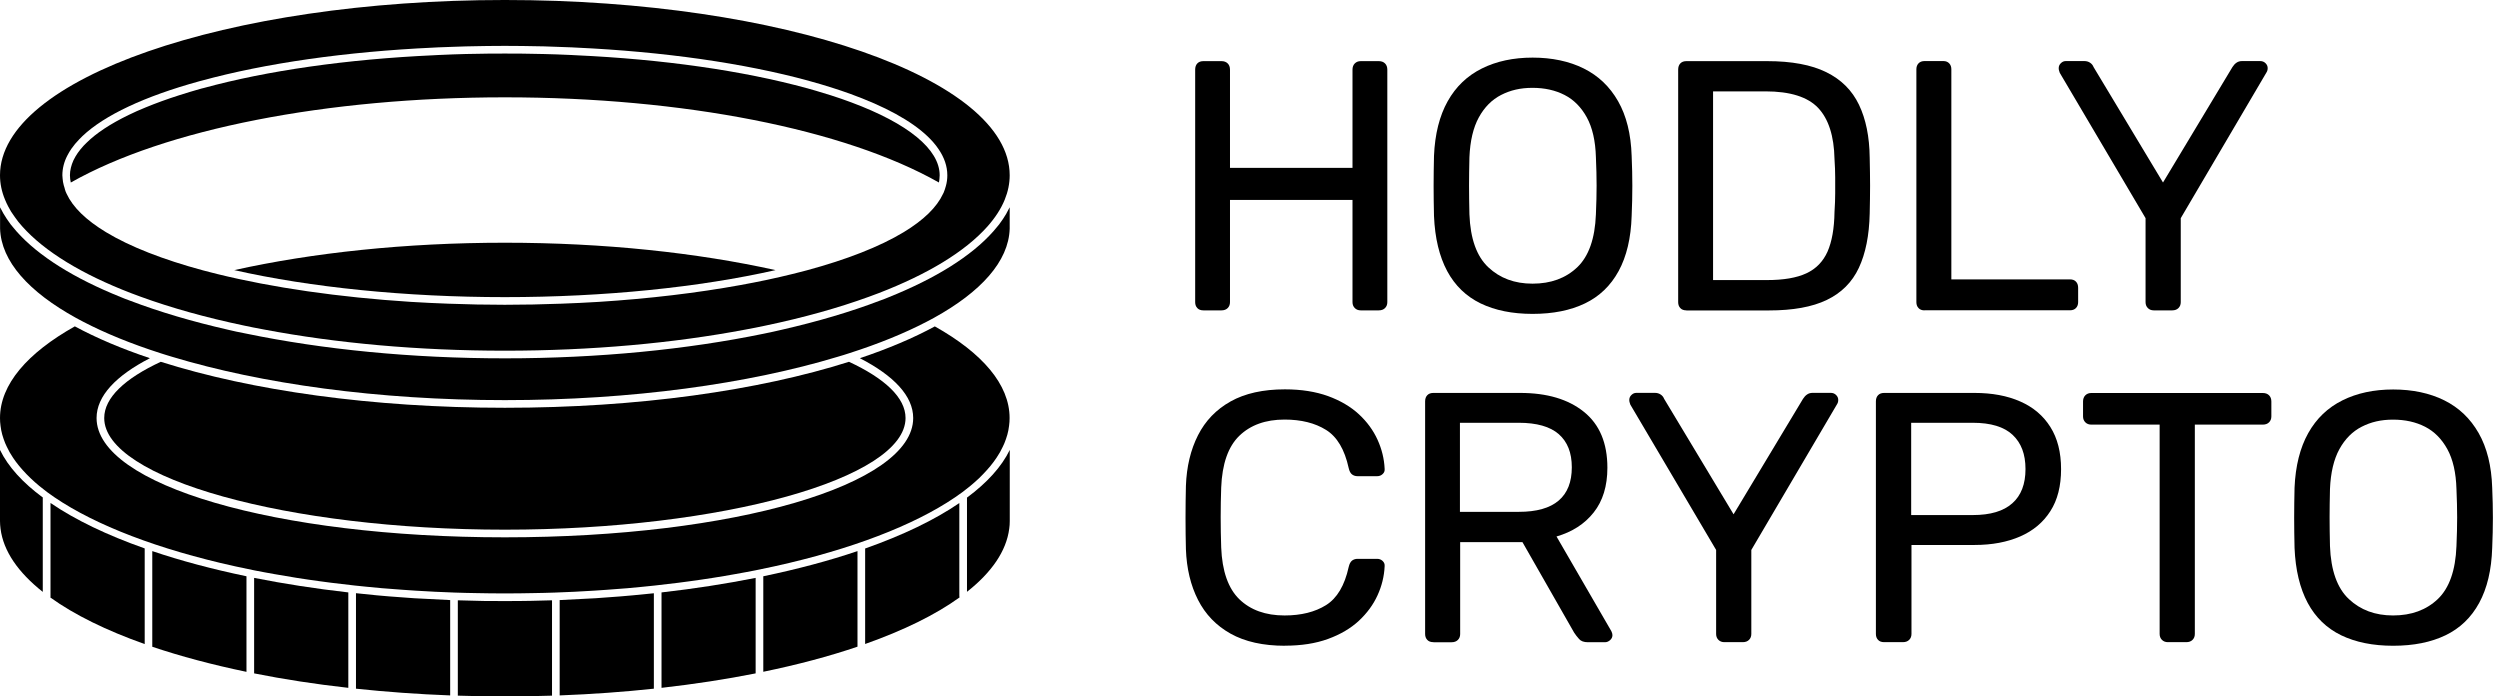
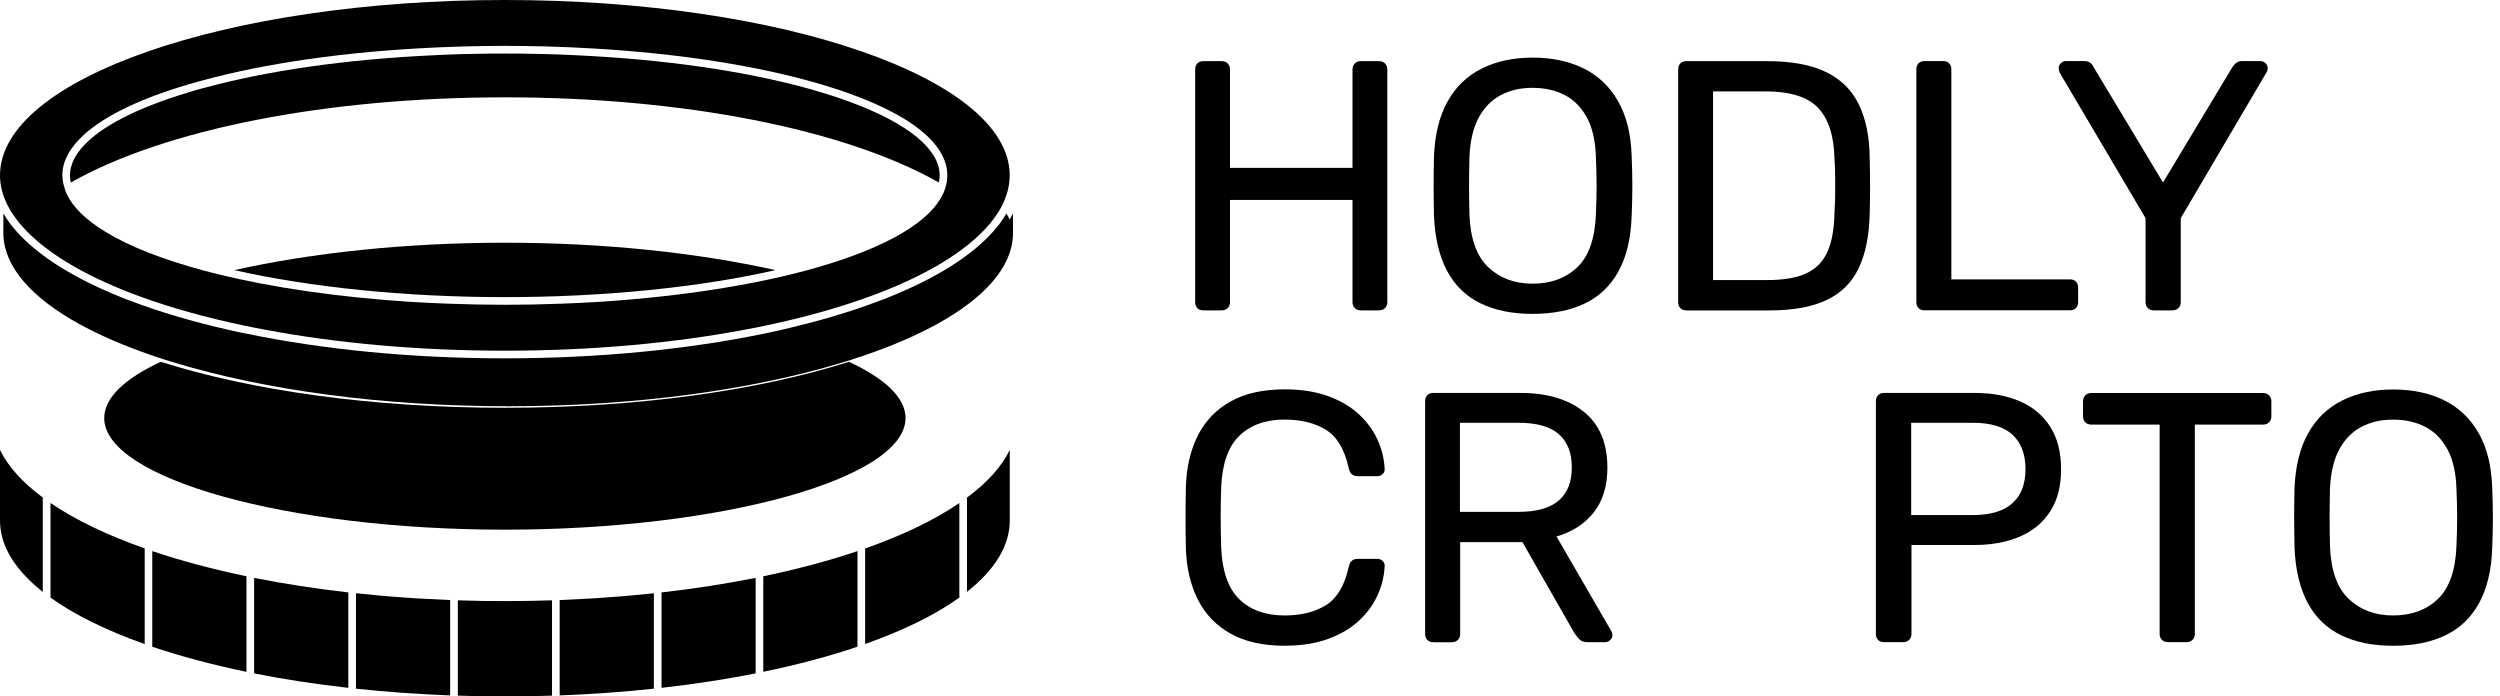
<svg xmlns="http://www.w3.org/2000/svg" id="Layer_1" data-name="Layer 1" viewBox="0 0 326.71 91.01">
  <g>
    <path d="M0,58.8v9.29c0,.35.03.68.07,1,.37,2.94,2.31,5.72,5.52,8.26v-12.25s0-.06.01-.08c-2.62-1.93-4.53-4.02-5.6-6.22Z" />
    <path d="M6.59,78.02s0,.05,0,.07c3.14,2.26,7.32,4.31,12.32,6.08v-12.5c-4.91-1.73-9.08-3.73-12.31-5.94v12.29Z" />
    <path d="M19.9,84.52c3.71,1.25,7.84,2.35,12.31,3.28v-12.49c-4.46-.93-8.59-2.03-12.31-3.29v12.5Z" />
    <path d="M33.21,88c3.87.77,7.99,1.41,12.31,1.89v-12.47c-4.31-.49-8.43-1.13-12.31-1.9v12.48Z" />
    <path d="M52.5,78.06c-.55-.04-1.09-.08-1.63-.12-.54-.05-1.08-.09-1.61-.14-.92-.09-1.83-.18-2.74-.28h0v12.48c3.96.42,8.08.72,12.31.88v-12.46c-1.58-.07-3.14-.15-4.69-.24-.55-.04-1.1-.08-1.64-.12Z" />
    <path d="M67.95,78.54c-.66.01-1.31.01-1.97.01s-1.31,0-1.97-.01c-.49,0-.98,0-1.47-.02-.91-.02-1.81-.04-2.71-.07v12.46c2.03.07,4.08.1,6.15.1s4.13-.03,6.16-.1v-12.46c-.9.03-1.81.05-2.72.07-.49.01-.98.01-1.47.02Z" />
    <path d="M81.09,77.94c-.54.04-1.08.08-1.63.12-.54.04-1.09.08-1.64.12-1.54.09-3.1.17-4.68.24v12.46c4.24-.16,8.36-.46,12.31-.88v-12.47h0c-.91.09-1.83.18-2.75.27-.53.05-1.07.09-1.61.14Z" />
    <path d="M86.45,89.89c4.31-.49,8.43-1.12,12.3-1.89v-12.48c-3.88.77-7.99,1.41-12.3,1.9v12.47Z" />
    <path d="M99.75,87.79c4.47-.92,8.61-2.02,12.31-3.28v-12.49c-3.72,1.26-7.85,2.36-12.31,3.29v12.48Z" />
    <path d="M125.37,65.74c-3.23,2.21-7.4,4.21-12.31,5.94v12.48c5.01-1.77,9.2-3.82,12.34-6.09-.02-.05-.03-.1-.03-.15v-12.18Z" />
    <path d="M126.37,65.03v12.31c3.21-2.53,5.14-5.31,5.52-8.24.05-.32.07-.66.07-1.01v-9.29c-1.07,2.2-2.97,4.29-5.59,6.23Z" />
    <path d="M30.61,35.3c9.91,2.24,22.34,3.53,35.37,3.53s25.46-1.29,35.37-3.53c-10.23-2.27-22.37-3.58-35.37-3.58s-25.14,1.31-35.37,3.58Z" />
-     <path d="M122.18,42.65c-2.81,1.52-6.1,2.92-9.81,4.16,4.45,2.29,6.97,4.95,6.97,7.82,0,8.75-23.44,15.59-53.36,15.59s-53.36-6.84-53.36-15.59c0-2.87,2.52-5.53,6.97-7.82-3.71-1.24-7-2.64-9.81-4.16-6.2,3.48-9.78,7.59-9.78,11.98,0,.34.02.68.07,1.02.02.19.05.39.09.58.07.38.18.75.31,1.13.06.18.13.37.21.56.06.15.13.31.21.46.22.48.49.96.81,1.43.12.18.25.36.38.54.14.18.28.37.43.55.3.36.62.72.96,1.07.35.36.72.71,1.11,1.06.18.16.36.31.55.47.33.27.67.54,1.03.81,5.05,3.73,12.92,6.94,22.65,9.26.65.15,1.3.3,1.97.45.81.18,1.64.35,2.47.52l1.26.24c.44.08.88.16,1.32.24h0c.97.17,1.96.34,2.96.5.5.08,1.01.15,1.52.23.49.07.99.14,1.49.21s1,.13,1.51.2c1.01.13,2.03.25,3.06.36.52.05,1.04.11,1.56.16.66.06,1.33.13,2.01.19.91.08,1.82.15,2.75.21.54.04,1.07.08,1.62.11,1.68.11,3.39.19,5.11.25.94.03,1.89.06,2.85.07,1.22.03,2.46.04,3.7.04s2.48-.01,3.7-.04c.96-.01,1.9-.04,2.85-.07,1.72-.06,3.43-.14,5.11-.25.55-.03,1.08-.07,1.62-.11.93-.06,1.84-.13,2.75-.21.68-.06,1.35-.13,2.01-.19.52-.05,1.04-.11,1.56-.16,1.03-.11,2.05-.23,3.06-.36.51-.07,1.01-.13,1.51-.2s1-.14,1.49-.21c.51-.08,1.02-.15,1.52-.23,1-.16,1.99-.32,2.96-.5h0c.44-.08.88-.16,1.32-.24l1.26-.24c.83-.17,1.66-.34,2.47-.52.67-.15,1.32-.3,1.97-.45,9.73-2.32,17.6-5.53,22.65-9.26.36-.27.7-.54,1.03-.81.19-.16.37-.31.55-.47.4-.34.77-.7,1.11-1.06.34-.35.66-.71.96-1.07.15-.18.29-.37.43-.55.13-.18.26-.36.38-.54.32-.47.59-.95.81-1.43.08-.15.15-.31.21-.46.08-.19.15-.38.21-.56.13-.38.24-.75.31-1.13.04-.19.07-.39.09-.58.05-.34.07-.68.07-1.02,0-4.39-3.58-8.5-9.78-11.98Z" />
    <path d="M65.98,69.22c28.38,0,52.36-6.68,52.36-14.59,0-2.66-2.71-5.17-7.39-7.35-11.83,3.75-27.55,6.01-44.97,6.01s-33.14-2.26-44.97-6.01c-4.68,2.18-7.39,4.69-7.39,7.35,0,7.91,23.98,14.59,52.36,14.59Z" />
-     <path d="M131.53,27.89c-.14.24-.29.48-.45.72s-.33.48-.51.72c-.11.14-.22.28-.34.41-.13.17-.27.34-.42.5-2.88,3.25-7.57,6.15-13.61,8.58-.19.08-.39.16-.59.24-.21.08-.43.16-.65.24-3.8,1.45-8.1,2.72-12.78,3.79-.38.09-.75.17-1.14.26h0c-.41.09-.82.17-1.23.26-9.99,2.06-21.58,3.22-33.82,3.22s-23.82-1.16-33.81-3.23c-.42-.08-.83-.17-1.24-.25h-.01c-.39-.09-.76-.17-1.14-.26-4.68-1.07-8.98-2.34-12.78-3.79-.22-.08-.44-.16-.65-.24-.2-.08-.4-.16-.59-.24-6.04-2.43-10.73-5.33-13.61-8.58-.15-.16-.29-.33-.42-.5-.12-.13-.23-.27-.34-.41-.18-.24-.35-.48-.51-.72s-.31-.48-.45-.72c-.13-.22-.25-.44-.36-.67-.02-.04-.05-.08-.07-.13v2.55c0,.08,0,.16,0,.24.14,4.27,3.76,8.27,9.93,11.67.15.08.3.16.45.24.16.09.33.17.49.26,2.88,1.5,6.27,2.88,10.07,4.1.25.08.51.16.76.24.26.08.52.16.79.24,11.64,3.52,26.88,5.66,43.48,5.66s31.84-2.14,43.48-5.66c.27-.08.54-.16.8-.24.25-.08.5-.16.75-.24,3.81-1.22,7.2-2.6,10.08-4.1.17-.09.33-.17.49-.26.16-.08.3-.16.45-.24,6.16-3.4,9.78-7.39,9.92-11.65,0-.1,0-.18,0-.26v-2.55s-.04.09-.07.13c-.11.23-.23.45-.36.67Z" />
+     <path d="M131.53,27.89c-.14.24-.29.48-.45.72s-.33.48-.51.72c-.11.14-.22.28-.34.41-.13.17-.27.34-.42.5-2.88,3.25-7.57,6.15-13.61,8.58-.19.08-.39.16-.59.24-.21.08-.43.16-.65.24-3.8,1.45-8.1,2.72-12.78,3.79-.38.09-.75.17-1.14.26h0c-.41.09-.82.17-1.23.26-9.99,2.06-21.58,3.22-33.82,3.22s-23.82-1.16-33.81-3.23c-.42-.08-.83-.17-1.24-.25h-.01c-.39-.09-.76-.17-1.14-.26-4.68-1.07-8.98-2.34-12.78-3.79-.22-.08-.44-.16-.65-.24-.2-.08-.4-.16-.59-.24-6.04-2.43-10.73-5.33-13.61-8.58-.15-.16-.29-.33-.42-.5-.12-.13-.23-.27-.34-.41-.18-.24-.35-.48-.51-.72s-.31-.48-.45-.72v2.55c0,.08,0,.16,0,.24.14,4.27,3.76,8.27,9.93,11.67.15.08.3.16.45.24.16.09.33.17.49.26,2.88,1.5,6.27,2.88,10.07,4.1.25.08.51.16.76.24.26.08.52.16.79.24,11.64,3.52,26.88,5.66,43.48,5.66s31.84-2.14,43.48-5.66c.27-.08.54-.16.8-.24.25-.08.5-.16.75-.24,3.81-1.22,7.2-2.6,10.08-4.1.17-.09.33-.17.49-.26.16-.08.3-.16.45-.24,6.16-3.4,9.78-7.39,9.92-11.65,0-.1,0-.18,0-.26v-2.55s-.04.09-.07.13c-.11.23-.23.45-.36.67Z" />
    <path d="M1.07,26.98c.12.22.24.44.37.66.07.1.13.19.19.28.06.1.13.2.2.29.03.06.07.11.11.16.14.19.28.38.42.57.01.01.02.03.03.04.16.2.33.4.51.6,2.95,3.32,7.85,6.27,14.2,8.72.2.08.41.15.62.23.22.09.44.17.67.25,4.01,1.46,8.56,2.73,13.52,3.77.42.09.83.17,1.26.26h.01c.45.09.9.18,1.36.26,9.41,1.78,20.14,2.76,31.44,2.76s22.03-.98,31.44-2.76c.46-.08.91-.17,1.36-.26h0c.43-.09.84-.17,1.26-.26,4.96-1.04,9.51-2.31,13.52-3.77.23-.08.45-.16.67-.25.21-.08.42-.15.62-.23,6.35-2.45,11.26-5.4,14.21-8.72,1-1.13,1.76-2.3,2.24-3.48.43-1.05.65-2.13.65-3.19,0-12.63-29.6-22.91-65.98-22.91S0,10.28,0,22.91c0,1.06.22,2.14.66,3.19.12.3.26.59.41.88ZM8.82,20.29c.15-.29.32-.57.51-.85.3-.43.64-.84,1.04-1.25.13-.14.27-.28.41-.41,2.88-2.72,8.07-5.18,15.3-7.17.09-.03.17-.05.24-.06,8.4-2.3,18.9-3.8,30.35-4.33.18-.01.37-.02.56-.03.64-.03,1.28-.05,1.94-.07,1.12-.04,2.25-.08,3.39-.09.38-.01.77-.02,1.17-.02,1.48-.02,3.01-.02,4.51,0h0c.38,0,.78.01,1.16.02,1.14,0,2.26.05,3.39.09.65.02,1.3.04,1.94.07.19.01.37.02.56.03,11.44.53,21.94,2.03,30.37,4.33.05.01.12.03.2.06,1.9.52,3.66,1.08,5.27,1.66.53.19,1.05.39,1.55.59,4.34,1.72,7.48,3.66,9.29,5.74.24.28.46.55.65.84.78,1.12,1.18,2.28,1.18,3.47,0,.47-.06.94-.19,1.4-.04.15-.09.31-.14.46l-.06.16-.08.22c-.03.06-.06.12-.09.18-.81,1.75-2.53,3.43-5.14,5.01-3.14,1.9-7.48,3.59-12.67,4.99-.29.07-.59.15-.89.23-.33.08-.66.17-.99.25-2.13.53-4.4,1.01-6.77,1.44-5.66,1.03-11.93,1.78-18.53,2.2-1.64.1-3.3.18-4.98.24h-.04c-2.39.09-4.81.14-7.26.14s-4.87-.05-7.26-.14h-.04c-1.68-.06-3.34-.14-4.98-.24-9.38-.6-18.08-1.86-25.3-3.64-.33-.08-.65-.17-.98-.25h0c-.3-.08-.6-.16-.89-.23-5.19-1.4-9.53-3.09-12.67-4.99-2.61-1.58-4.33-3.26-5.14-5.01-.05-.1-.09-.19-.13-.29l-.09-.27c-.02-.06-.03-.13-.05-.2-.04-.12-.08-.24-.11-.36-.08-.29-.13-.59-.15-.89-.02-.14-.03-.27-.03-.41,0-.89.22-1.77.67-2.62Z" />
    <path d="M9.26,23.85c12.3-6.97,33.43-11.13,56.72-11.13s44.41,4.16,56.72,11.13h0c.03-.15.06-.31.07-.47.02-.15.03-.31.03-.47,0-3.4-4.14-6.77-11.55-9.53-.85-.32-1.75-.63-2.69-.93-.63-.2-1.28-.4-1.94-.59-.33-.1-.67-.2-1.01-.29l-.1-.03s-.06,0-.09-.02c-8.38-2.29-18.81-3.78-30.18-4.3-.18-.01-.36-.03-.55-.03-.64-.03-1.29-.05-1.94-.08-1.11-.03-2.23-.07-3.37-.08-.38-.01-.77-.02-1.15-.02-.76-.01-1.51-.01-2.26-.01s-1.5,0-2.25.01c-.39,0-.77.01-1.15.02-1.14,0-2.26.05-3.38.08-.65.03-1.29.05-1.93.08-.19,0-.37.02-.55.03-11.38.52-21.8,2.01-30.16,4.3-.07.01-.12.03-.17.04-.26.07-.52.14-.77.22-.25.08-.51.15-.75.22-.49.15-.98.3-1.45.45-1.57.5-3.02,1.03-4.36,1.58-.8.32-1.55.66-2.25,1-2.36,1.15-4.21,2.36-5.49,3.63-.13.12-.25.25-.37.37-.3.32-.55.64-.78.96-.22.32-.4.63-.56.96h0c-.15.33-.26.65-.34.98s-.12.65-.12.98c0,.16.01.31.03.47s.05.32.08.47Z" />
  </g>
  <g>
    <path d="M157.26,40.56c-.34,0-.61-.1-.79-.3-.19-.2-.28-.46-.28-.77V9.1c0-.34.09-.61.28-.81.19-.2.45-.3.79-.3h2.37c.34,0,.61.1.81.3.2.2.3.47.3.81v12.84h16.01v-12.84c0-.34.1-.61.3-.81.2-.2.46-.3.77-.3h2.37c.34,0,.61.1.81.3.2.2.3.47.3.81v30.39c0,.31-.1.57-.3.77-.2.2-.47.3-.81.3h-2.37c-.31,0-.57-.1-.77-.3-.2-.2-.3-.46-.3-.77v-13.36h-16.01v13.36c0,.31-.1.57-.3.77-.2.2-.47.3-.81.3h-2.37Z" />
    <path d="M200.28,41.02c-2.64,0-4.9-.46-6.79-1.37-1.89-.92-3.35-2.33-4.37-4.23-1.02-1.91-1.6-4.3-1.72-7.19-.03-1.36-.05-2.68-.05-3.93s.02-2.57.05-3.93c.12-2.85.72-5.23,1.79-7.14,1.07-1.91,2.56-3.33,4.47-4.28,1.91-.95,4.12-1.42,6.63-1.42s4.77.47,6.68,1.42c1.91.95,3.4,2.37,4.49,4.28,1.09,1.91,1.68,4.29,1.77,7.14.06,1.37.09,2.68.09,3.93s-.03,2.57-.09,3.93c-.09,2.89-.66,5.28-1.7,7.19-1.04,1.91-2.51,3.32-4.4,4.23-1.89.91-4.17,1.37-6.84,1.37ZM200.28,37.07c2.39,0,4.33-.71,5.84-2.14,1.5-1.43,2.32-3.74,2.44-6.93.06-1.4.09-2.64.09-3.75s-.03-2.33-.09-3.7c-.06-2.14-.46-3.88-1.19-5.21-.73-1.33-1.7-2.31-2.91-2.93-1.21-.62-2.61-.93-4.19-.93s-2.89.31-4.1.93c-1.21.62-2.18,1.6-2.91,2.93-.73,1.33-1.14,3.07-1.23,5.21-.03,1.37-.05,2.6-.05,3.7s.02,2.35.05,3.75c.12,3.2.95,5.51,2.47,6.93,1.52,1.43,3.44,2.14,5.77,2.14Z" />
    <path d="M220.38,40.56c-.34,0-.61-.1-.79-.3-.19-.2-.28-.46-.28-.77V9.1c0-.34.09-.61.28-.81.19-.2.45-.3.79-.3h10.56c3.2,0,5.77.48,7.72,1.44,1.96.96,3.38,2.38,4.28,4.26.9,1.88,1.37,4.18,1.4,6.91.03,1.4.05,2.62.05,3.68s-.02,2.27-.05,3.63c-.06,2.85-.54,5.22-1.42,7.1-.88,1.88-2.28,3.27-4.19,4.19-1.91.92-4.43,1.37-7.56,1.37h-10.8ZM223.87,36.6h7.07c2.14,0,3.85-.29,5.12-.88,1.27-.59,2.19-1.54,2.77-2.84.57-1.3.88-3.02.91-5.17.06-.93.09-1.75.09-2.44v-2.09c0-.7-.03-1.5-.09-2.4-.06-3.01-.78-5.24-2.14-6.68-1.37-1.44-3.66-2.16-6.89-2.16h-6.84v24.66Z" />
    <path d="M251.51,40.56c-.34,0-.61-.1-.79-.3-.19-.2-.28-.46-.28-.77V9.05c0-.31.09-.57.28-.77.19-.2.45-.3.79-.3h2.47c.31,0,.56.1.75.3.19.2.28.46.28.77v27.46h15.5c.34,0,.61.1.79.3.19.2.28.47.28.81v1.86c0,.31-.09.57-.28.77-.19.2-.45.3-.79.3h-18.99Z" />
    <path d="M281.46,40.56c-.31,0-.57-.1-.77-.3-.2-.2-.3-.46-.3-.77v-10.98l-11.21-18.99c-.03-.09-.06-.19-.09-.28-.03-.09-.05-.2-.05-.33,0-.25.09-.47.28-.65.19-.19.4-.28.65-.28h2.42c.28,0,.53.07.74.21.22.14.37.33.47.58l9.07,15.08,9.07-15.08c.16-.25.33-.44.54-.58.2-.14.44-.21.72-.21h2.37c.28,0,.51.09.7.28.19.19.28.4.28.65,0,.12-.02.23-.05.33-.03.09-.08.19-.14.28l-11.17,18.99v10.98c0,.31-.1.57-.3.77-.2.2-.47.3-.81.3h-2.42Z" />
    <path d="M167.92,84.39c-2.85,0-5.22-.53-7.1-1.58s-3.3-2.53-4.26-4.42c-.96-1.89-1.49-4.1-1.58-6.61-.03-1.27-.05-2.64-.05-4.1s.02-2.85.05-4.19c.09-2.51.62-4.72,1.58-6.61.96-1.89,2.38-3.37,4.26-4.42s4.24-1.58,7.1-1.58c2.14,0,4.02.3,5.63.88,1.61.59,2.96,1.38,4.03,2.37,1.07.99,1.88,2.1,2.44,3.33.56,1.23.87,2.49.93,3.79.03.28-.05.51-.26.7-.2.19-.44.28-.72.28h-2.56c-.28,0-.52-.08-.72-.23-.2-.15-.35-.43-.44-.84-.53-2.42-1.51-4.08-2.96-4.98-1.44-.9-3.25-1.35-5.42-1.35-2.48,0-4.45.71-5.91,2.12-1.46,1.41-2.25,3.67-2.37,6.77-.09,2.54-.09,5.15,0,7.82.12,3.1.92,5.36,2.37,6.77,1.46,1.41,3.43,2.12,5.91,2.12,2.17,0,3.98-.45,5.42-1.35,1.44-.9,2.43-2.56,2.96-4.98.09-.4.24-.68.44-.84.2-.15.44-.23.72-.23h2.56c.28,0,.52.09.72.28.2.19.29.42.26.7-.06,1.3-.37,2.57-.93,3.79-.56,1.23-1.37,2.33-2.44,3.33-1.07.99-2.41,1.78-4.03,2.37s-3.49.88-5.63.88Z" />
    <path d="M187.31,83.92c-.34,0-.61-.1-.79-.3-.19-.2-.28-.46-.28-.77v-30.39c0-.34.09-.61.28-.81.19-.2.45-.3.79-.3h11.35c3.51,0,6.28.82,8.33,2.47,2.05,1.65,3.07,4.08,3.07,7.31,0,2.39-.6,4.34-1.79,5.84-1.19,1.51-2.82,2.55-4.86,3.14l7.17,12.38c.09.19.14.36.14.51,0,.25-.1.47-.3.65s-.43.28-.67.28h-2.23c-.53,0-.92-.14-1.16-.42-.25-.28-.47-.56-.65-.84l-6.75-11.82h-8.14v12.01c0,.31-.1.57-.3.77-.2.2-.47.3-.81.3h-2.37ZM190.8,66.89h7.68c2.33,0,4.06-.49,5.21-1.47,1.15-.98,1.72-2.43,1.72-4.35s-.57-3.33-1.7-4.33c-1.13-.99-2.88-1.49-5.24-1.49h-7.68v11.63Z" />
-     <path d="M225.34,83.92c-.31,0-.57-.1-.77-.3-.2-.2-.3-.46-.3-.77v-10.98l-11.21-18.99c-.03-.09-.06-.19-.09-.28-.03-.09-.05-.2-.05-.33,0-.25.09-.47.28-.65.19-.19.4-.28.65-.28h2.42c.28,0,.53.07.74.21.22.14.37.33.47.58l9.07,15.08,9.07-15.08c.16-.25.33-.44.54-.58.2-.14.44-.21.72-.21h2.37c.28,0,.51.09.7.28.19.19.28.4.28.65,0,.12-.02.23-.05.33-.03.09-.08.19-.14.28l-11.17,18.99v10.98c0,.31-.1.57-.3.77-.2.2-.47.3-.81.3h-2.42Z" />
    <path d="M246.22,83.92c-.34,0-.61-.1-.79-.3-.19-.2-.28-.46-.28-.77v-30.39c0-.34.09-.61.28-.81.19-.2.45-.3.79-.3h11.82c2.29,0,4.29.37,5.98,1.12,1.69.74,3,1.85,3.93,3.33.93,1.47,1.4,3.31,1.4,5.51s-.46,4.03-1.4,5.49c-.93,1.46-2.24,2.56-3.93,3.3-1.69.74-3.68,1.12-5.98,1.12h-8.24v11.63c0,.31-.1.57-.3.77s-.47.3-.81.3h-2.47ZM249.76,67.31h8.05c2.3,0,4.02-.51,5.17-1.54,1.15-1.02,1.72-2.51,1.72-4.47s-.56-3.41-1.68-4.47c-1.12-1.05-2.85-1.58-5.21-1.58h-8.05v12.05Z" />
    <path d="M283.3,83.92c-.31,0-.57-.1-.77-.3s-.3-.46-.3-.77v-27.36h-8.94c-.31,0-.57-.1-.77-.3-.2-.2-.3-.46-.3-.77v-1.95c0-.34.1-.61.3-.81.2-.2.46-.3.77-.3h22.43c.34,0,.61.1.81.3.2.2.3.47.3.81v1.95c0,.31-.1.57-.3.77-.2.2-.47.3-.81.3h-8.89v27.36c0,.31-.1.57-.3.77-.2.2-.47.3-.81.3h-2.42Z" />
    <path d="M312.74,84.39c-2.64,0-4.9-.46-6.79-1.37-1.89-.92-3.35-2.33-4.37-4.23-1.02-1.91-1.6-4.3-1.72-7.19-.03-1.36-.05-2.68-.05-3.93s.02-2.57.05-3.93c.12-2.85.72-5.23,1.79-7.14,1.07-1.91,2.56-3.33,4.47-4.28,1.91-.95,4.12-1.42,6.63-1.42s4.77.47,6.68,1.42c1.91.95,3.4,2.37,4.49,4.28,1.09,1.91,1.68,4.29,1.77,7.14.06,1.37.09,2.68.09,3.93s-.03,2.57-.09,3.93c-.09,2.89-.66,5.28-1.7,7.19-1.04,1.91-2.51,3.32-4.4,4.23-1.89.91-4.17,1.37-6.84,1.37ZM312.74,80.43c2.39,0,4.33-.71,5.84-2.14,1.5-1.43,2.32-3.74,2.44-6.93.06-1.4.09-2.64.09-3.75s-.03-2.33-.09-3.7c-.06-2.14-.46-3.88-1.19-5.21-.73-1.33-1.7-2.31-2.91-2.93-1.21-.62-2.61-.93-4.19-.93s-2.89.31-4.1.93c-1.21.62-2.18,1.6-2.91,2.93-.73,1.33-1.14,3.07-1.23,5.21-.03,1.37-.05,2.6-.05,3.7s.02,2.35.05,3.75c.12,3.2.95,5.51,2.47,6.93,1.52,1.43,3.44,2.14,5.77,2.14Z" />
  </g>
</svg>